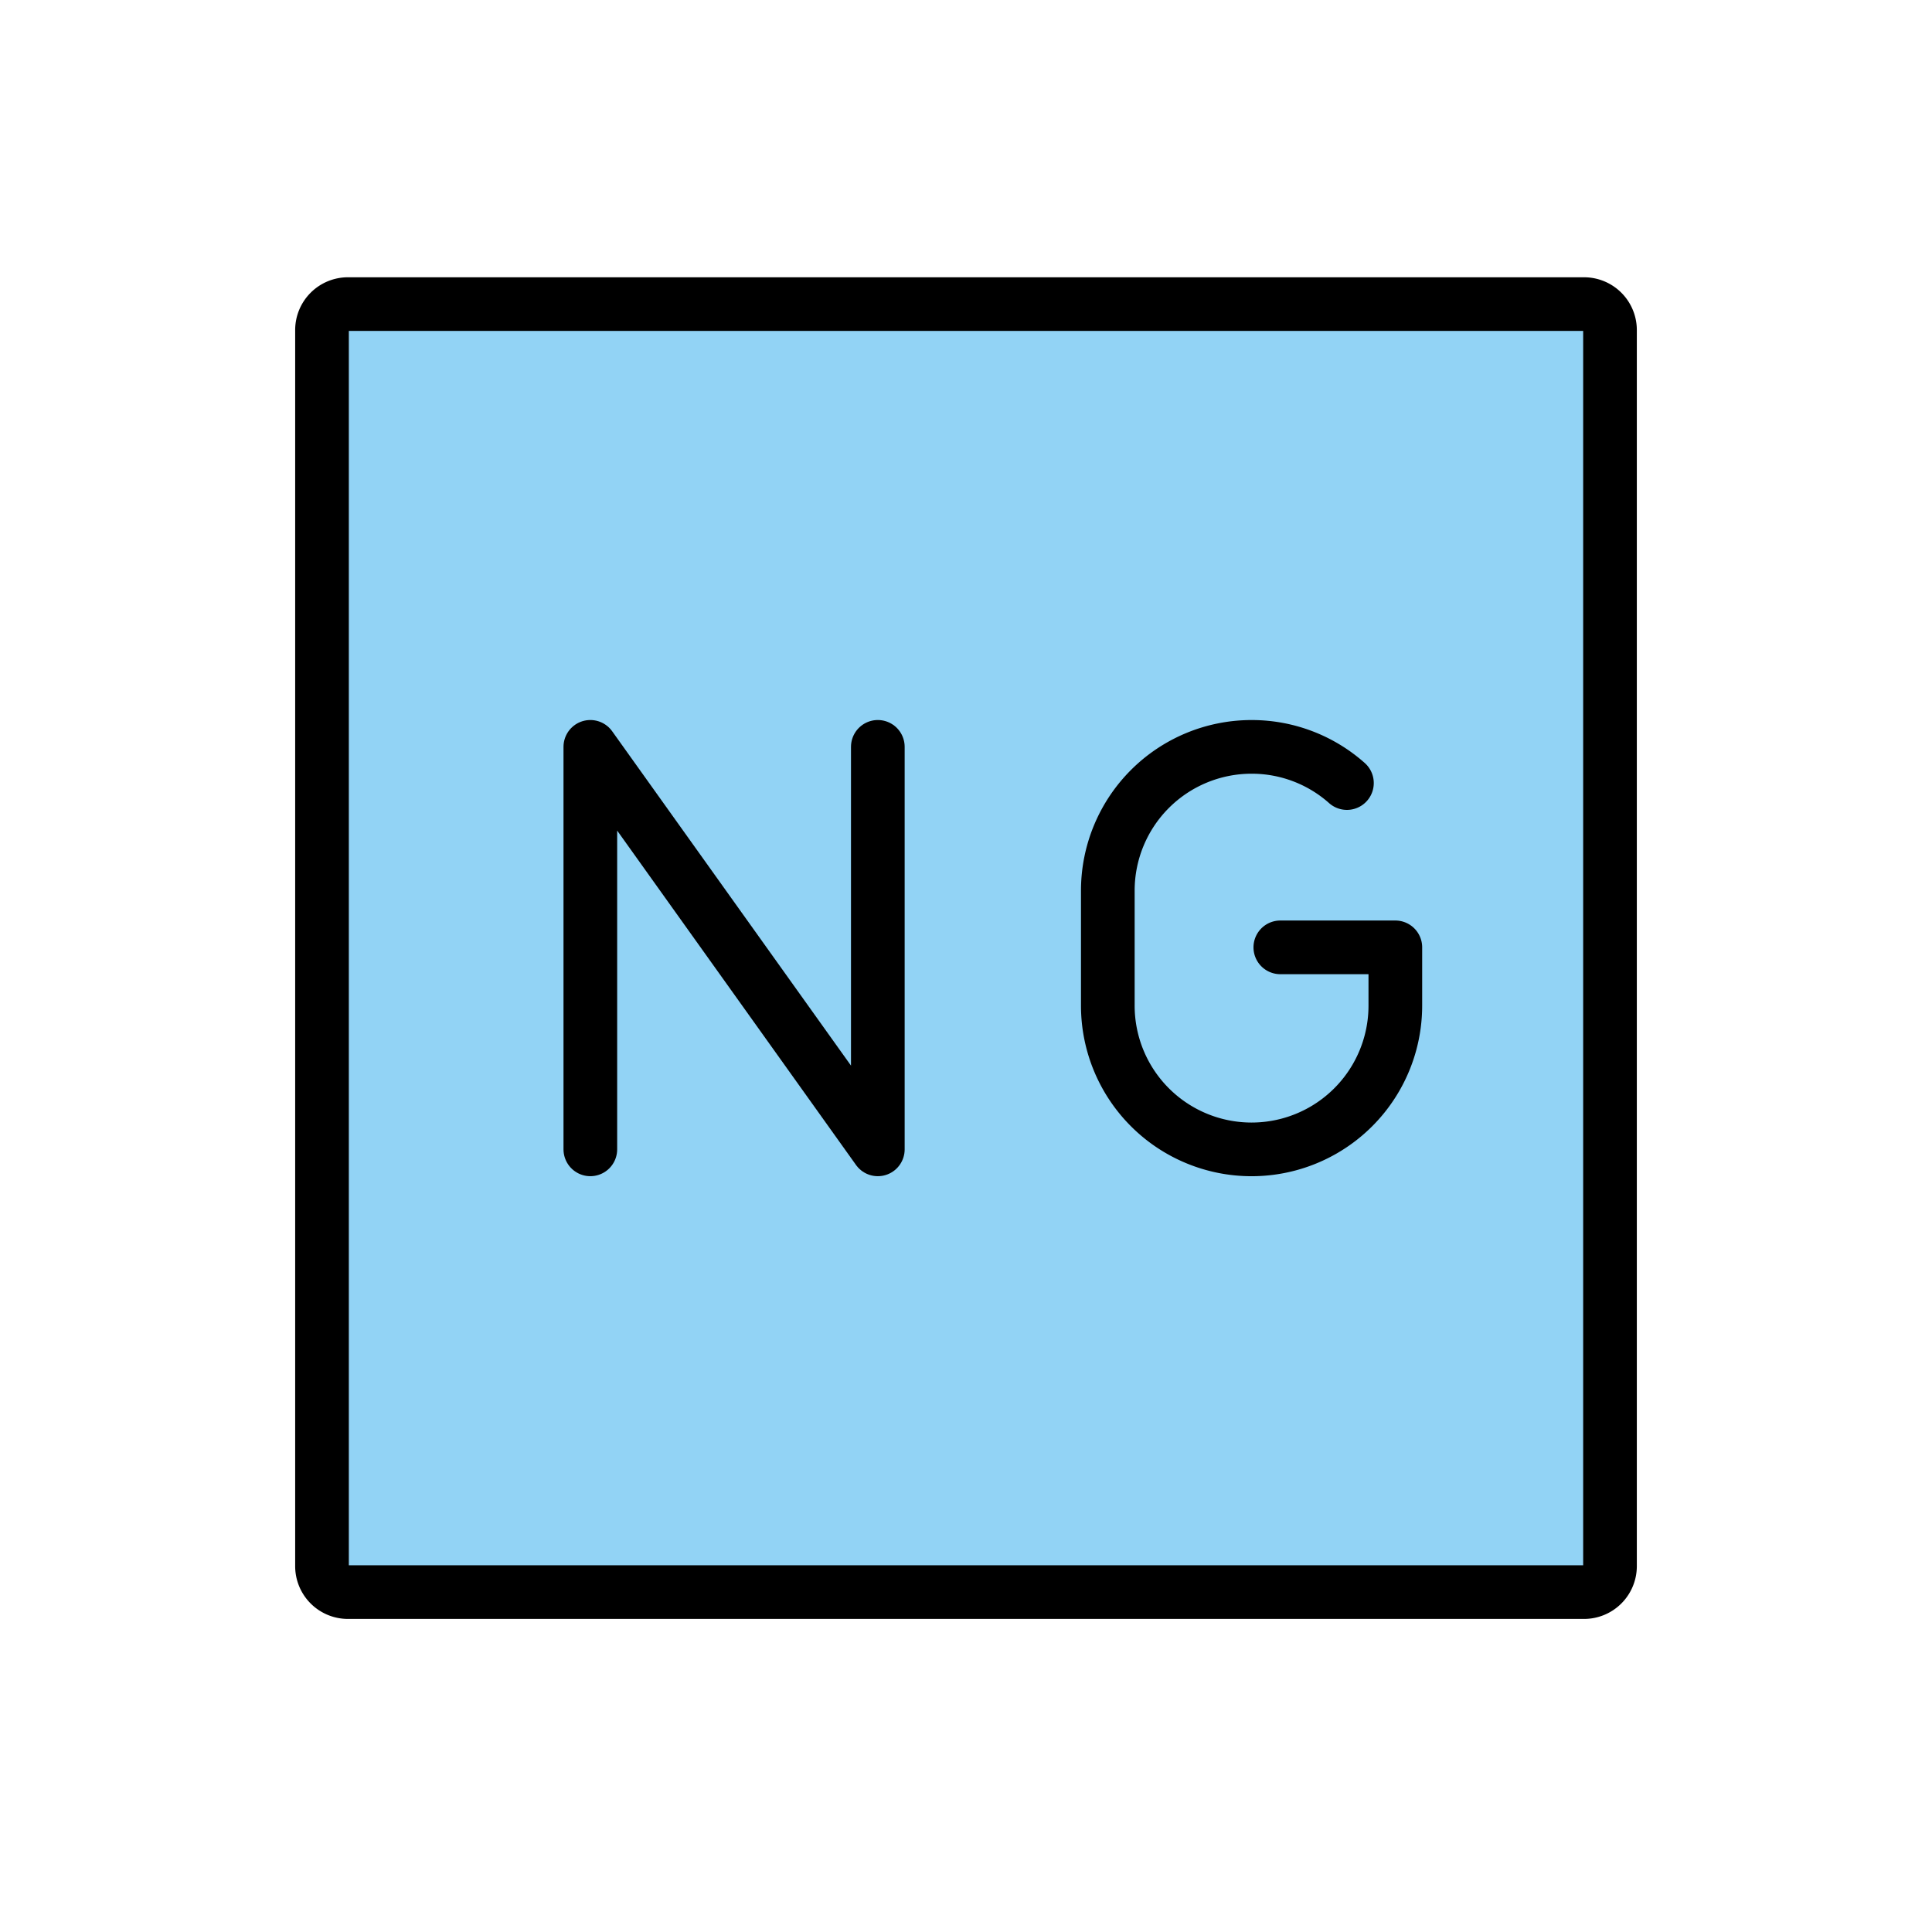
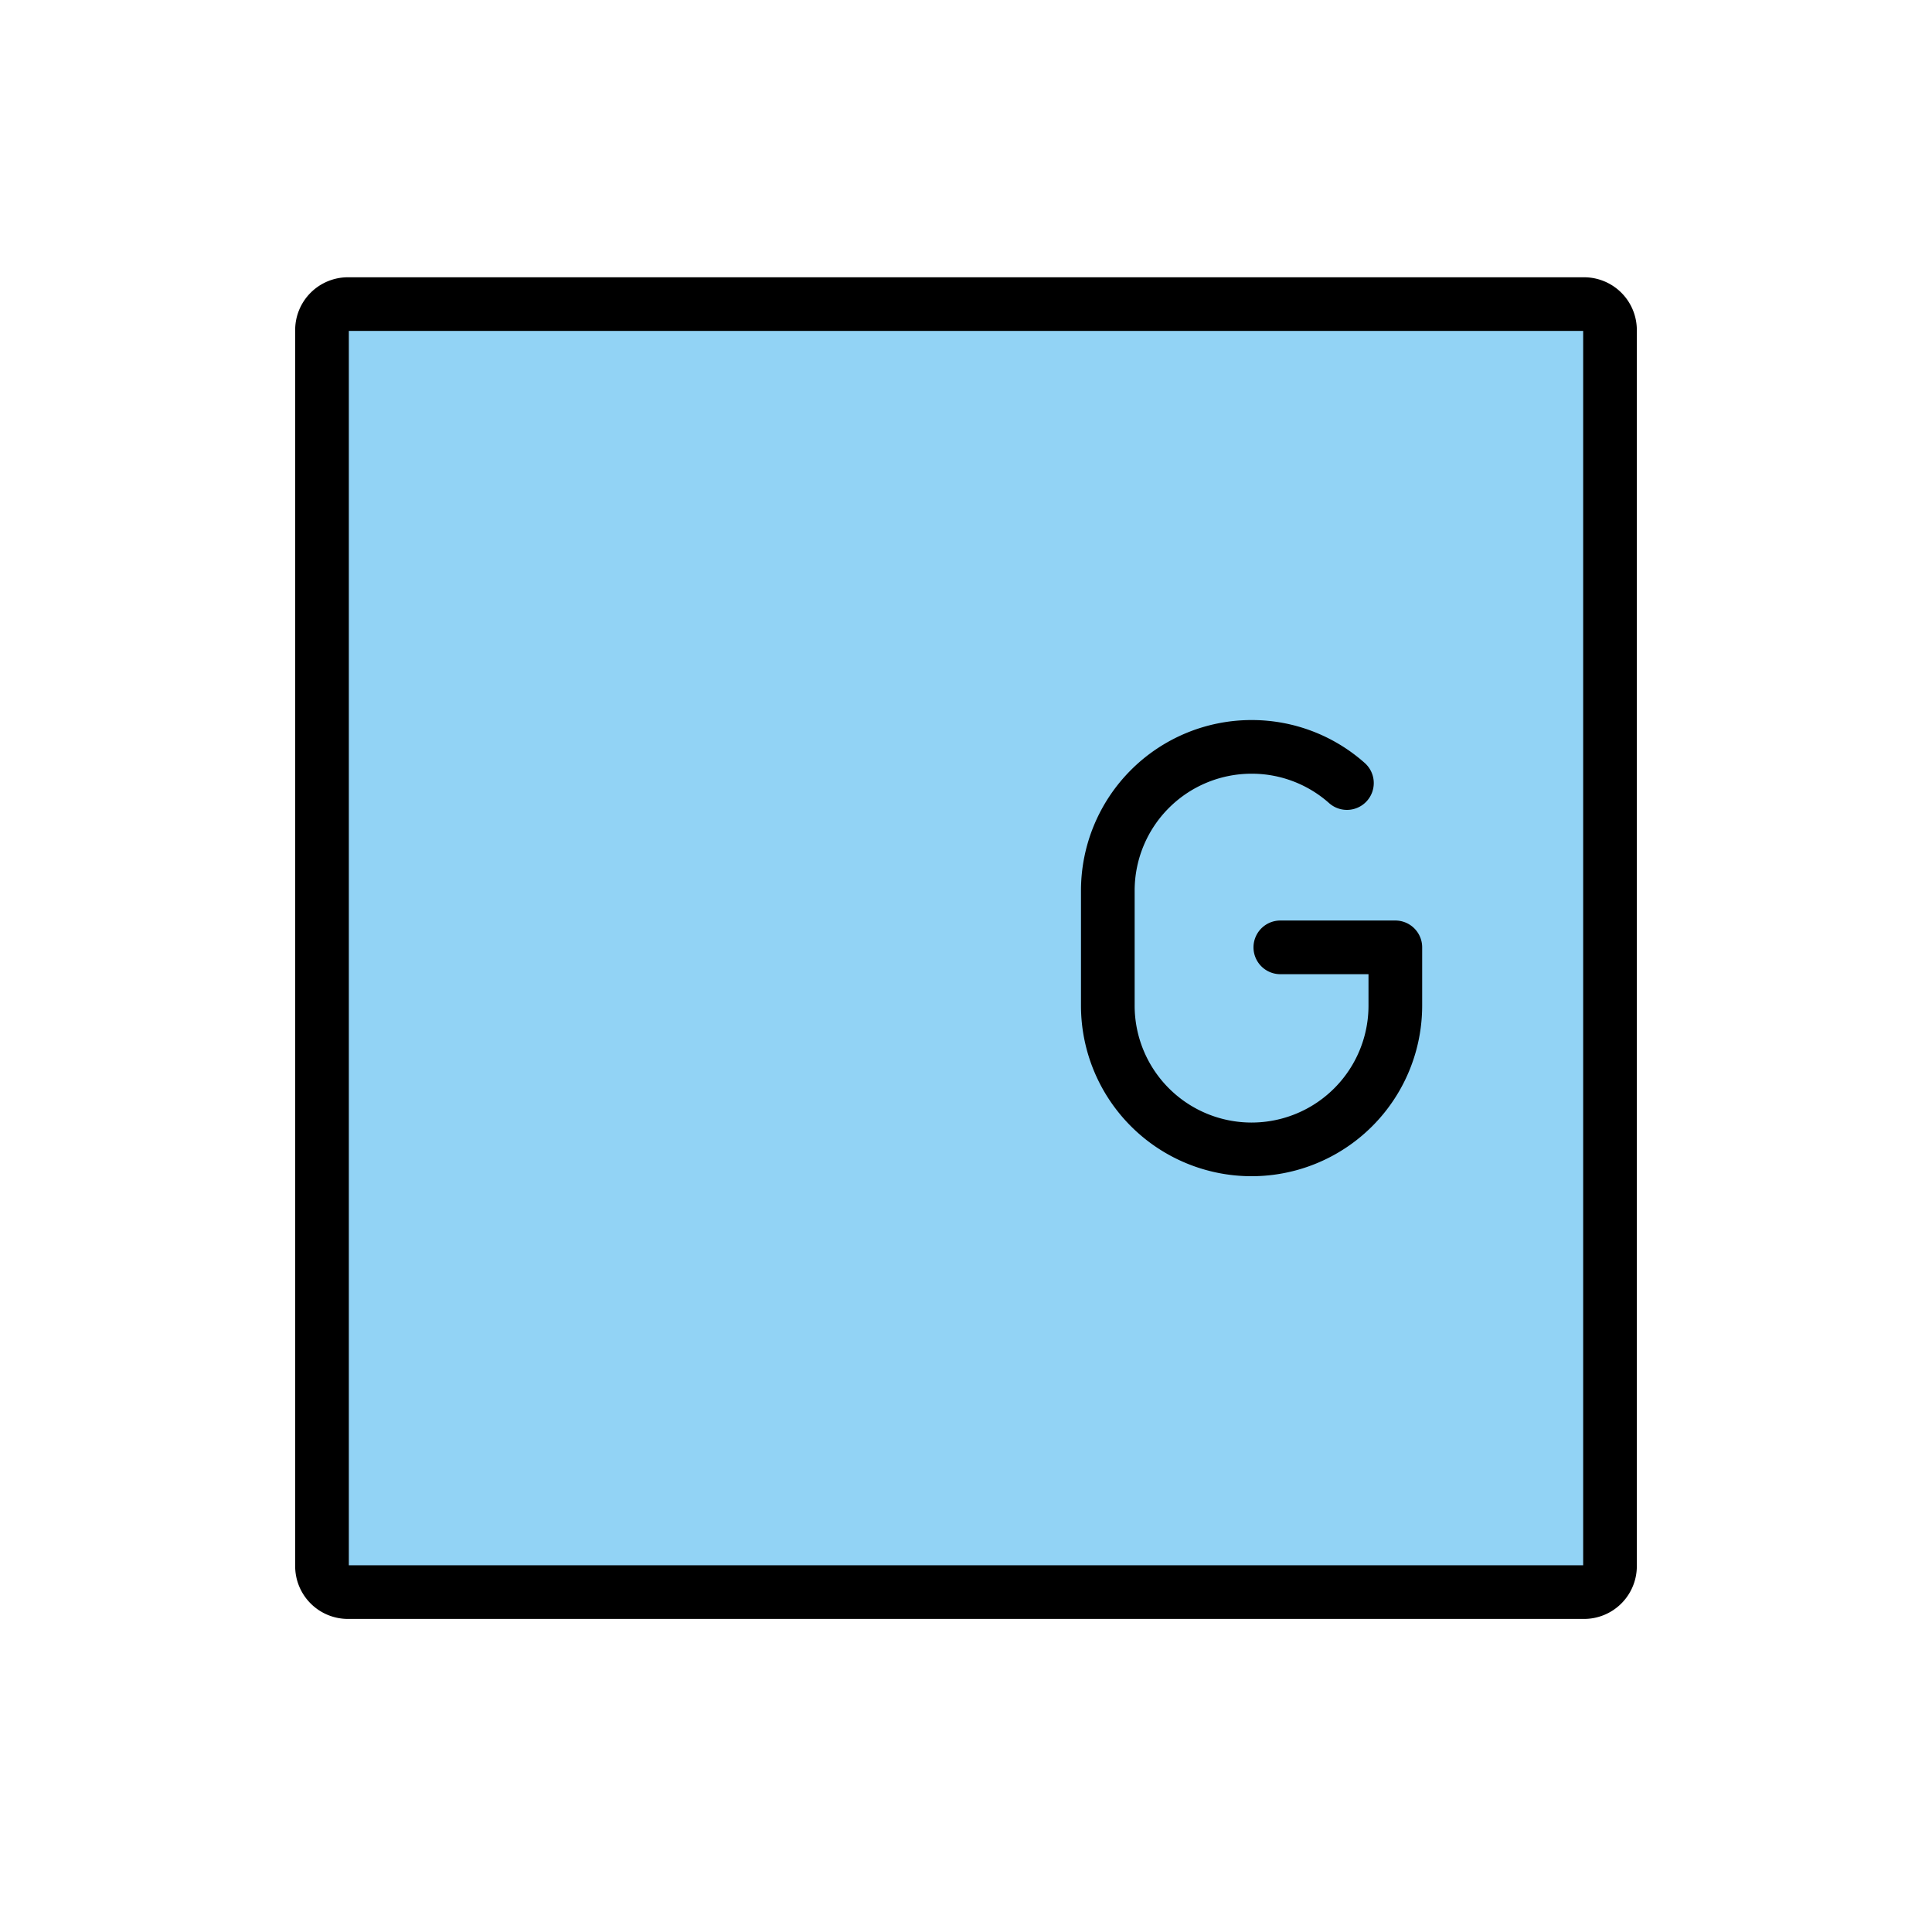
<svg xmlns="http://www.w3.org/2000/svg" width="800px" height="800px" viewBox="0 0 72 72" id="emoji">
  <g id="color">
    <g id="color-2">
      <path fill="#92d3f5" d="M59.035,59h-46.07A.968.968,0,0,1,12,58.035v-46.07A.968.968,0,0,1,12.965,11h46.07A.968.968,0,0,1,60,11.965v46.07A.968.968,0,0,1,59.035,59Z" />
    </g>
  </g>
  <g id="line">
    <g id="NG_Button">
      <path fill="none" stroke="#000000" stroke-miterlimit="10" stroke-width="2" d="M59.035,59.333h-46.07A.968.968,0,0,1,12,58.368v-46.07a.968.968,0,0,1,.965-.965h46.07A.968.968,0,0,1,60,12.298v46.07A.968.968,0,0,1,59.035,59.333Z" />
-       <polyline fill="none" stroke="#000000" stroke-linecap="round" stroke-linejoin="round" stroke-width="2" points="22 42.833 22 27.833 32.714 42.833 32.714 27.833" />
-       <path fill="none" stroke="#000000" stroke-linecap="round" stroke-linejoin="round" stroke-width="2" d="M50.196,29.182a5.337,5.337,0,0,0-3.554-1.348h0a5.357,5.357,0,0,0-5.357,5.357v4.286a5.357,5.357,0,0,0,5.357,5.357h0A5.357,5.357,0,0,0,52,37.476V35.305H47.714" />
+       <path fill="none" stroke="#000000" stroke-linecap="round" stroke-linejoin="round" stroke-width="2" d="M50.196,29.182a5.337,5.337,0,0,0-3.554-1.348h0a5.357,5.357,0,0,0-5.357,5.357v4.286h0A5.357,5.357,0,0,0,52,37.476V35.305H47.714" />
    </g>
  </g>
</svg>